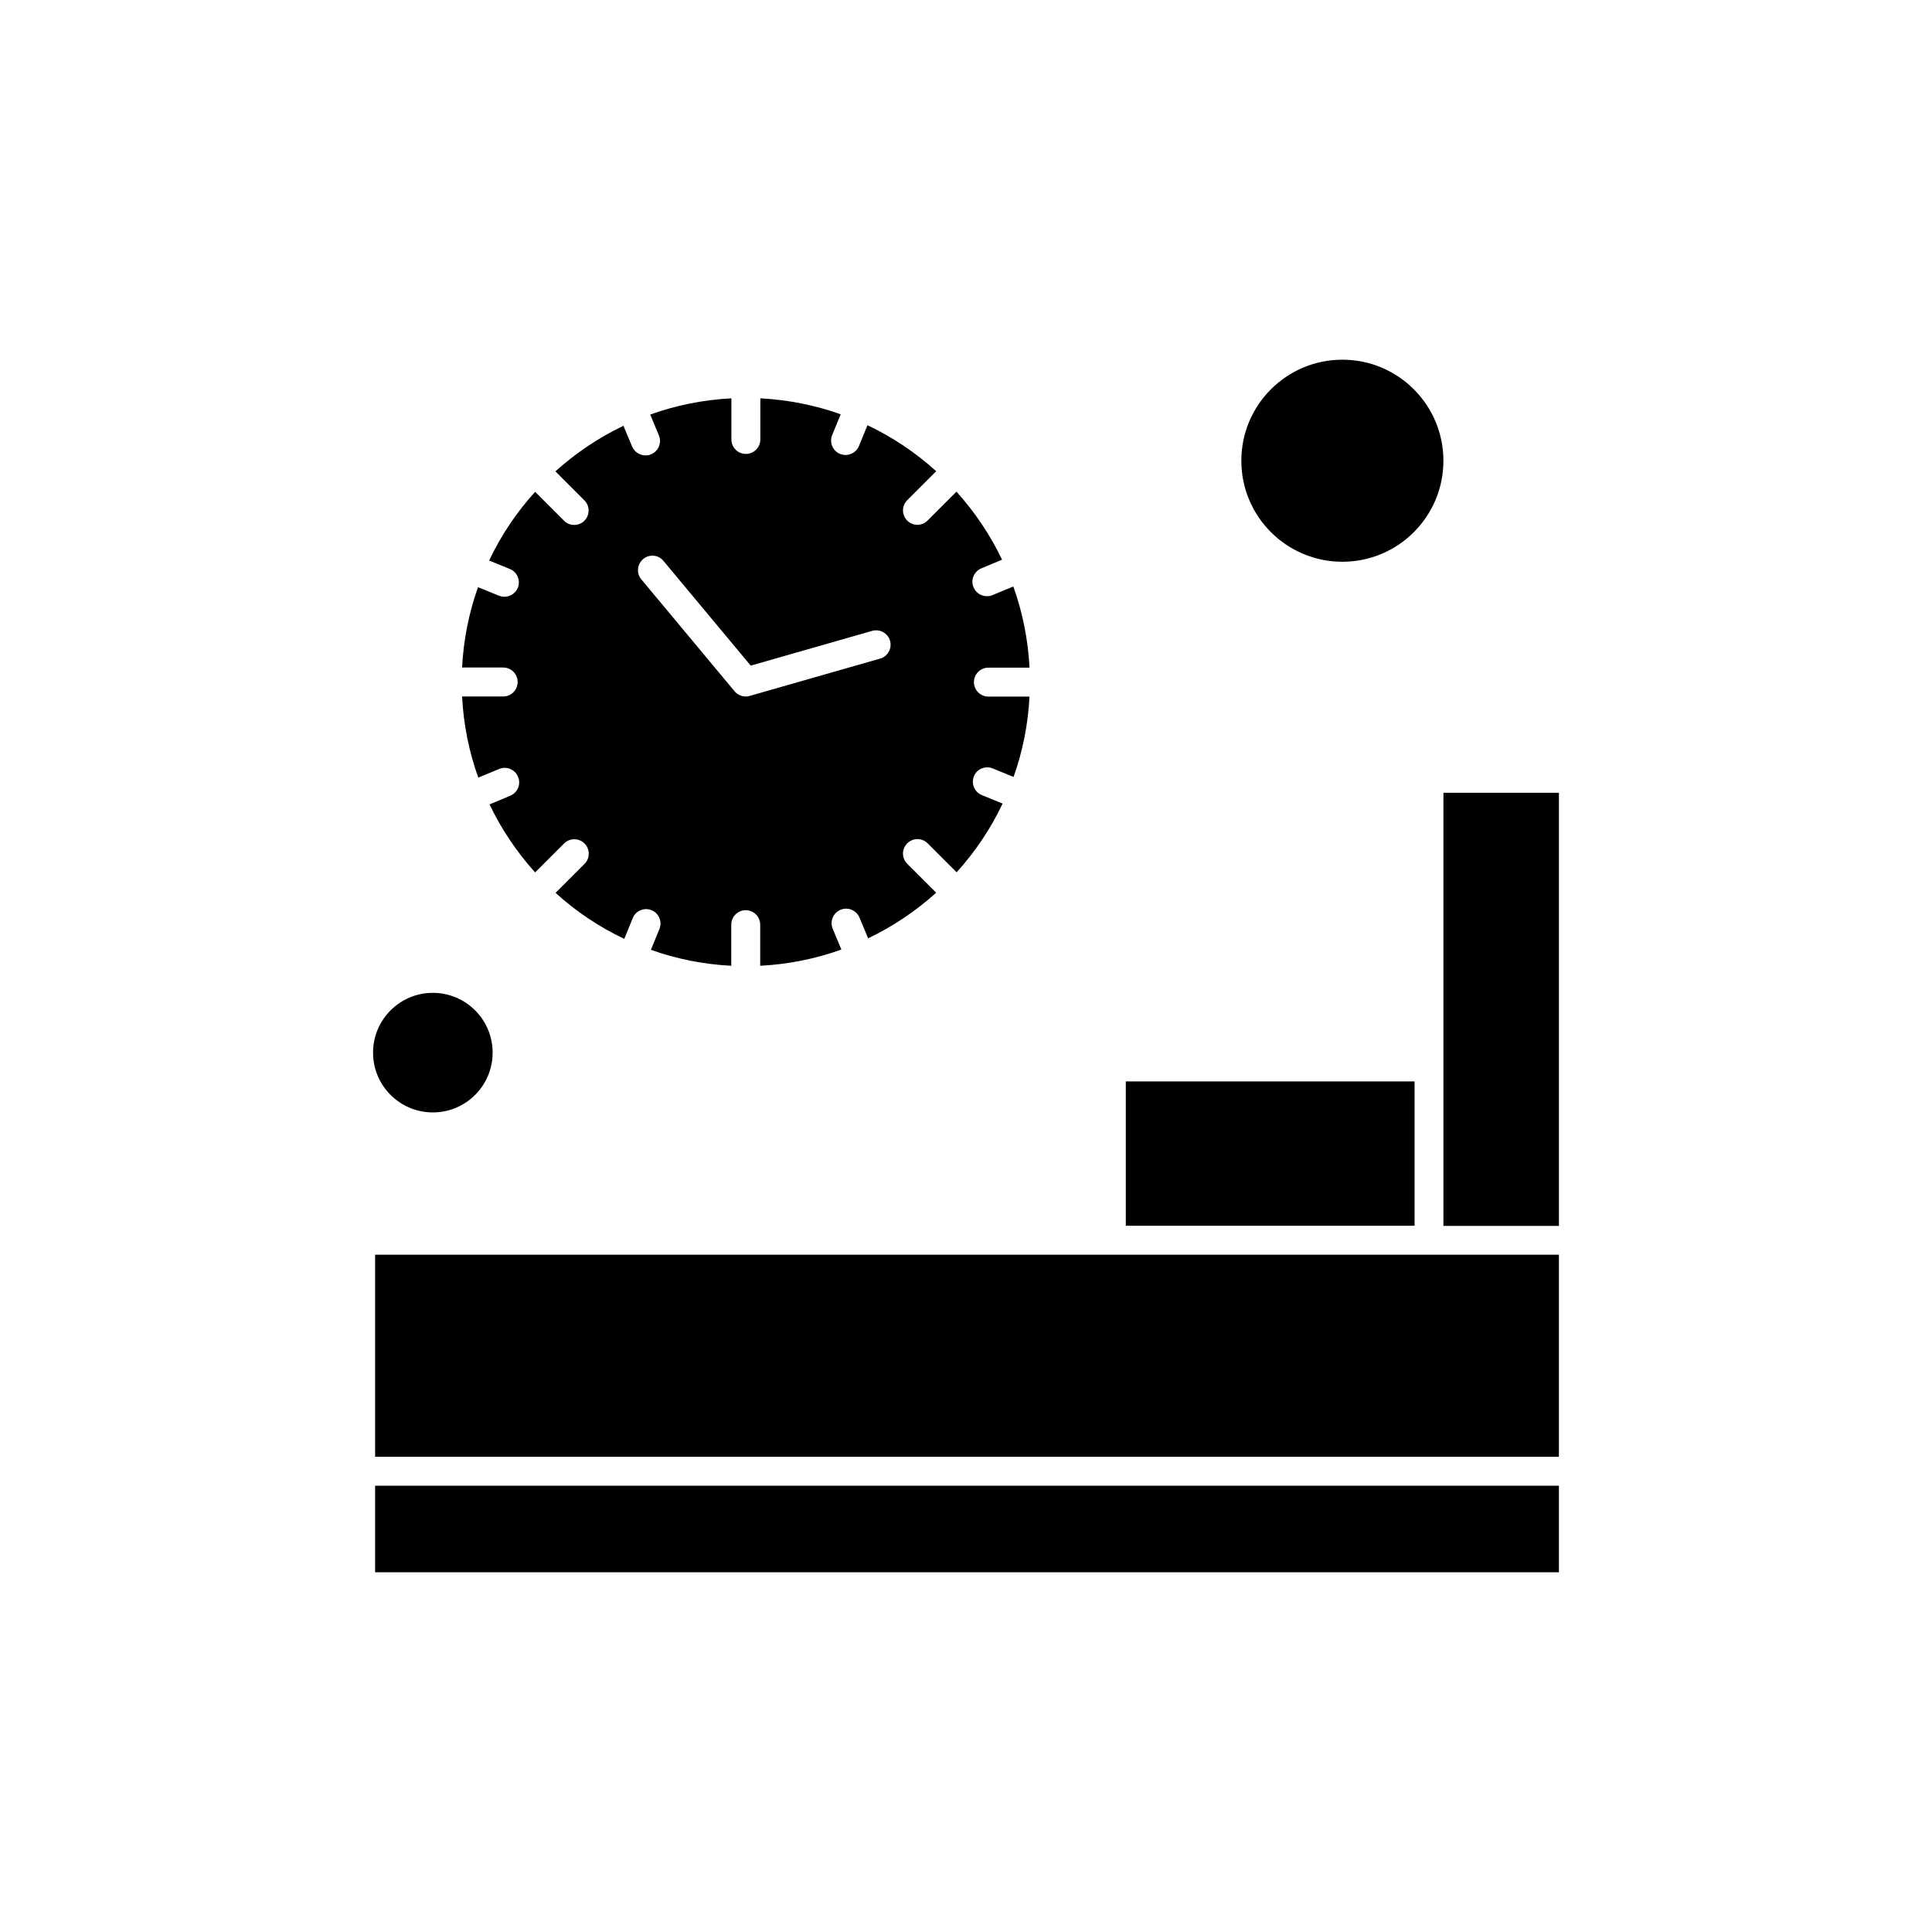
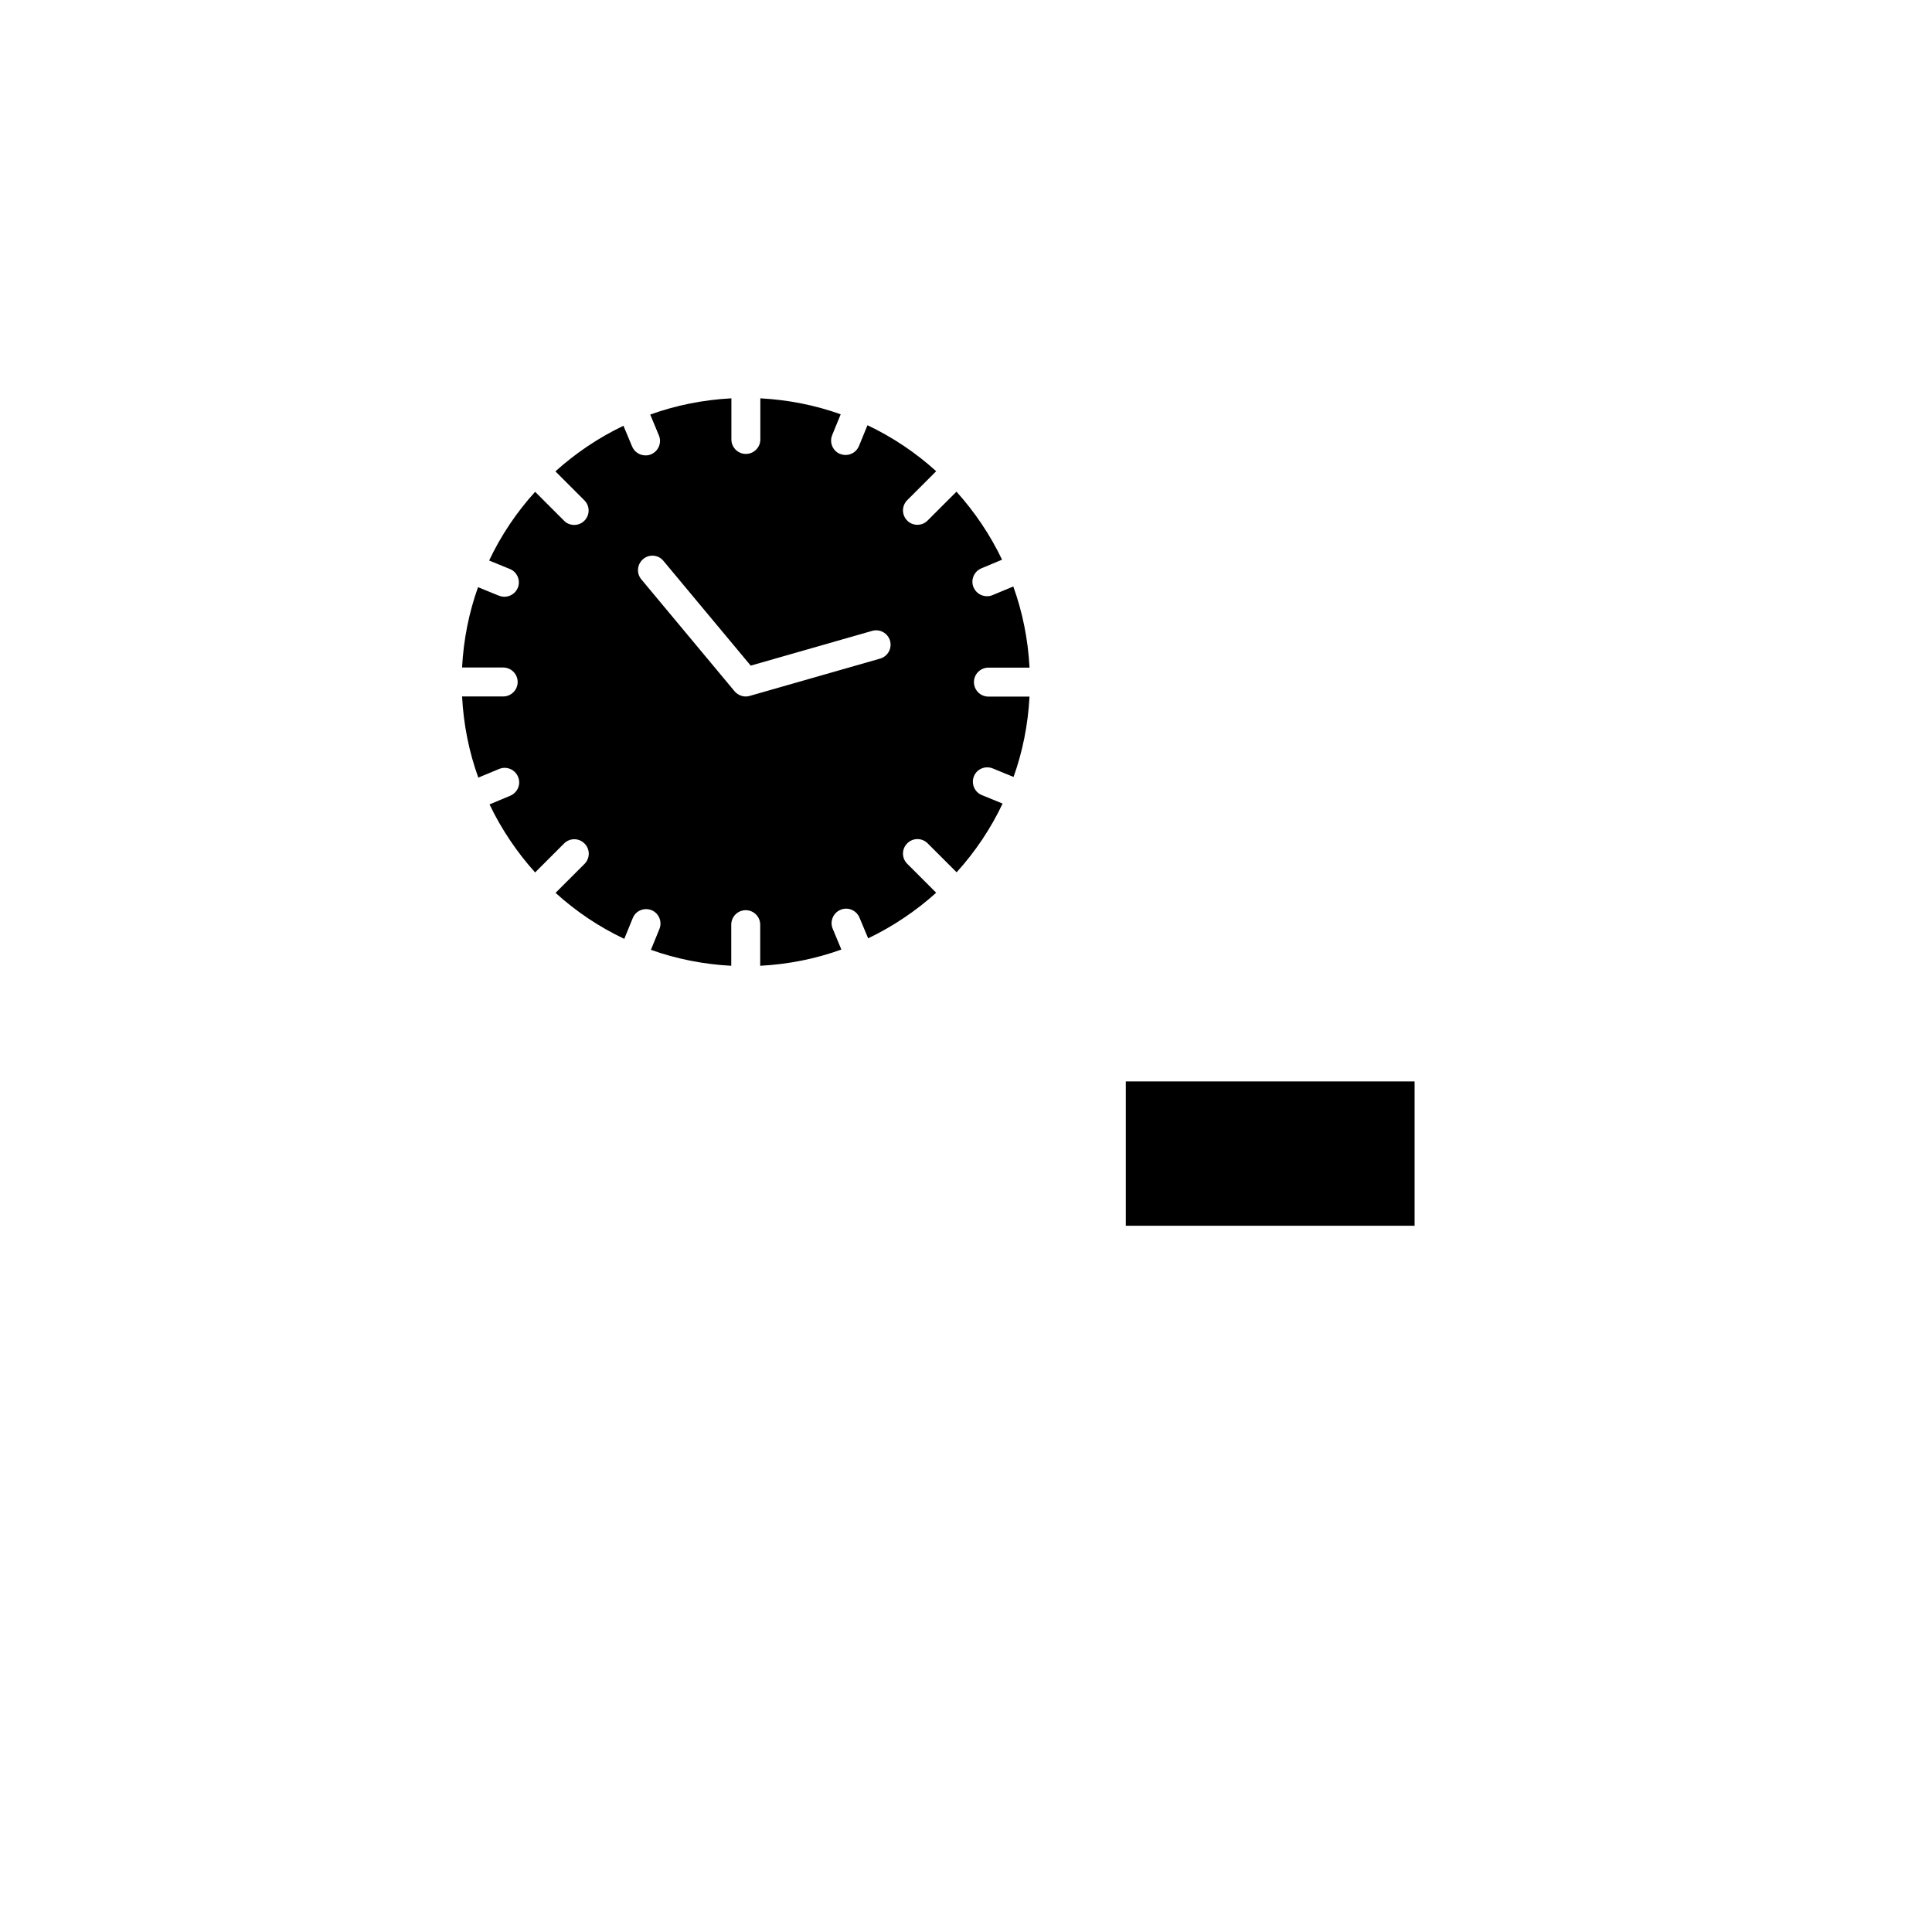
<svg xmlns="http://www.w3.org/2000/svg" fill="#000000" width="800px" height="800px" version="1.1" viewBox="144 144 512 512">
  <g fill-rule="evenodd">
    <path d="m442.35 430.59h76.531v38.246h-76.531z" />
-     <path d="m274.55 422.96c0 8.75-7.094 15.844-15.844 15.844s-15.844-7.094-15.844-15.844 7.094-15.844 15.844-15.844 15.844 7.094 15.844 15.844" />
-     <path d="m526.52 266.1c0 14.785-11.988 26.773-26.777 26.773-14.789 0-26.777-11.988-26.777-26.773 0-14.789 11.988-26.777 26.777-26.777 14.789 0 26.777 11.988 26.777 26.777" />
    <path d="m277.35 328.57h-10.898c0.395 7.527 1.863 14.734 4.301 21.508l5.519-2.293c1.938-0.824 4.195 0.109 5.019 2.078 0.824 1.938-0.109 4.195-2.078 5.019l-5.484 2.293c3.156 6.598 7.242 12.652 12.082 18.031l7.672-7.672c1.504-1.504 3.906-1.504 5.414 0 1.504 1.504 1.504 3.906 0 5.414l-7.672 7.672c5.414 4.91 11.543 9.031 18.211 12.188l2.258-5.519c0.789-1.973 3.047-2.867 4.981-2.078 1.938 0.789 2.867 3.047 2.078 4.981l-2.258 5.519c6.703 2.402 13.871 3.836 21.293 4.231v-10.898c0-2.113 1.719-3.836 3.836-3.836 2.113 0 3.836 1.719 3.836 3.836v10.898c7.527-0.395 14.734-1.863 21.508-4.301l-2.293-5.519c-0.824-1.938 0.109-4.195 2.078-5.019 1.938-0.824 4.195 0.109 5.019 2.078l2.293 5.484c6.598-3.156 12.652-7.242 18.031-12.082l-7.672-7.672c-1.504-1.504-1.504-3.906 0-5.414 1.504-1.504 3.906-1.504 5.414 0l7.672 7.672c4.91-5.414 9.031-11.543 12.188-18.211l-5.519-2.258c-1.938-0.789-2.867-3.047-2.078-4.981 0.789-1.973 3.047-2.867 4.981-2.078l5.519 2.258c2.402-6.703 3.836-13.871 4.231-21.293h-10.895c-2.113 0-3.836-1.719-3.836-3.836 0-2.113 1.719-3.836 3.836-3.836h10.898c-0.395-7.527-1.863-14.734-4.301-21.508l-5.519 2.293c-0.465 0.215-0.969 0.285-1.469 0.285-1.504 0-2.941-0.895-3.551-2.367-0.824-1.938 0.109-4.195 2.078-5.019l5.484-2.293c-3.156-6.598-7.242-12.652-12.082-18.031l-7.672 7.672c-0.754 0.754-1.719 1.109-2.688 1.109s-1.973-0.359-2.688-1.109c-1.504-1.504-1.504-3.906 0-5.414l7.672-7.672c-5.414-4.91-11.543-9.031-18.211-12.188l-2.258 5.519c-0.609 1.469-2.043 2.367-3.551 2.367-0.5 0-0.969-0.109-1.469-0.285-1.938-0.789-2.867-3.047-2.078-4.981l2.258-5.519c-6.703-2.402-13.871-3.836-21.293-4.231v10.898c0 2.113-1.719 3.836-3.836 3.836-2.113 0-3.836-1.719-3.836-3.836v-10.898c-7.527 0.395-14.734 1.863-21.508 4.301l2.293 5.519c0.824 1.938-0.109 4.195-2.078 5.019-0.465 0.215-0.969 0.285-1.469 0.285-1.504 0-2.941-0.895-3.551-2.367l-2.293-5.484c-6.598 3.156-12.652 7.242-18.031 12.082l7.672 7.672c1.504 1.504 1.504 3.906 0 5.414-0.754 0.754-1.719 1.109-2.688 1.109s-1.973-0.359-2.688-1.109l-7.672-7.672c-4.91 5.414-9.031 11.543-12.188 18.211l5.519 2.258c1.938 0.789 2.867 3.047 2.078 4.981-0.609 1.469-2.043 2.367-3.551 2.367-0.5 0-0.969-0.109-1.469-0.285l-5.519-2.258c-2.402 6.703-3.836 13.871-4.231 21.293h10.898c2.113 0 3.836 1.719 3.836 3.836 0 2.113-1.719 3.836-3.836 3.836zm37.102-36.418c1.613-1.363 4.051-1.148 5.375 0.5l23.121 27.746 32.191-9.211c2.043-0.574 4.156 0.609 4.731 2.617 0.574 2.043-0.609 4.156-2.617 4.731l-34.59 9.895c-0.359 0.109-0.715 0.145-1.039 0.145-1.109 0-2.188-0.5-2.941-1.363l-24.699-29.645c-1.398-1.648-1.145-4.051 0.465-5.414z" />
-     <path d="m243.41 537.73h313.72v22.941h-313.72z" />
-     <path d="m526.52 426.79v42.086h30.613v-114.78h-30.613z" />
-     <path d="m438.52 476.51h-195.11v53.555h313.72v-53.555z" />
  </g>
</svg>